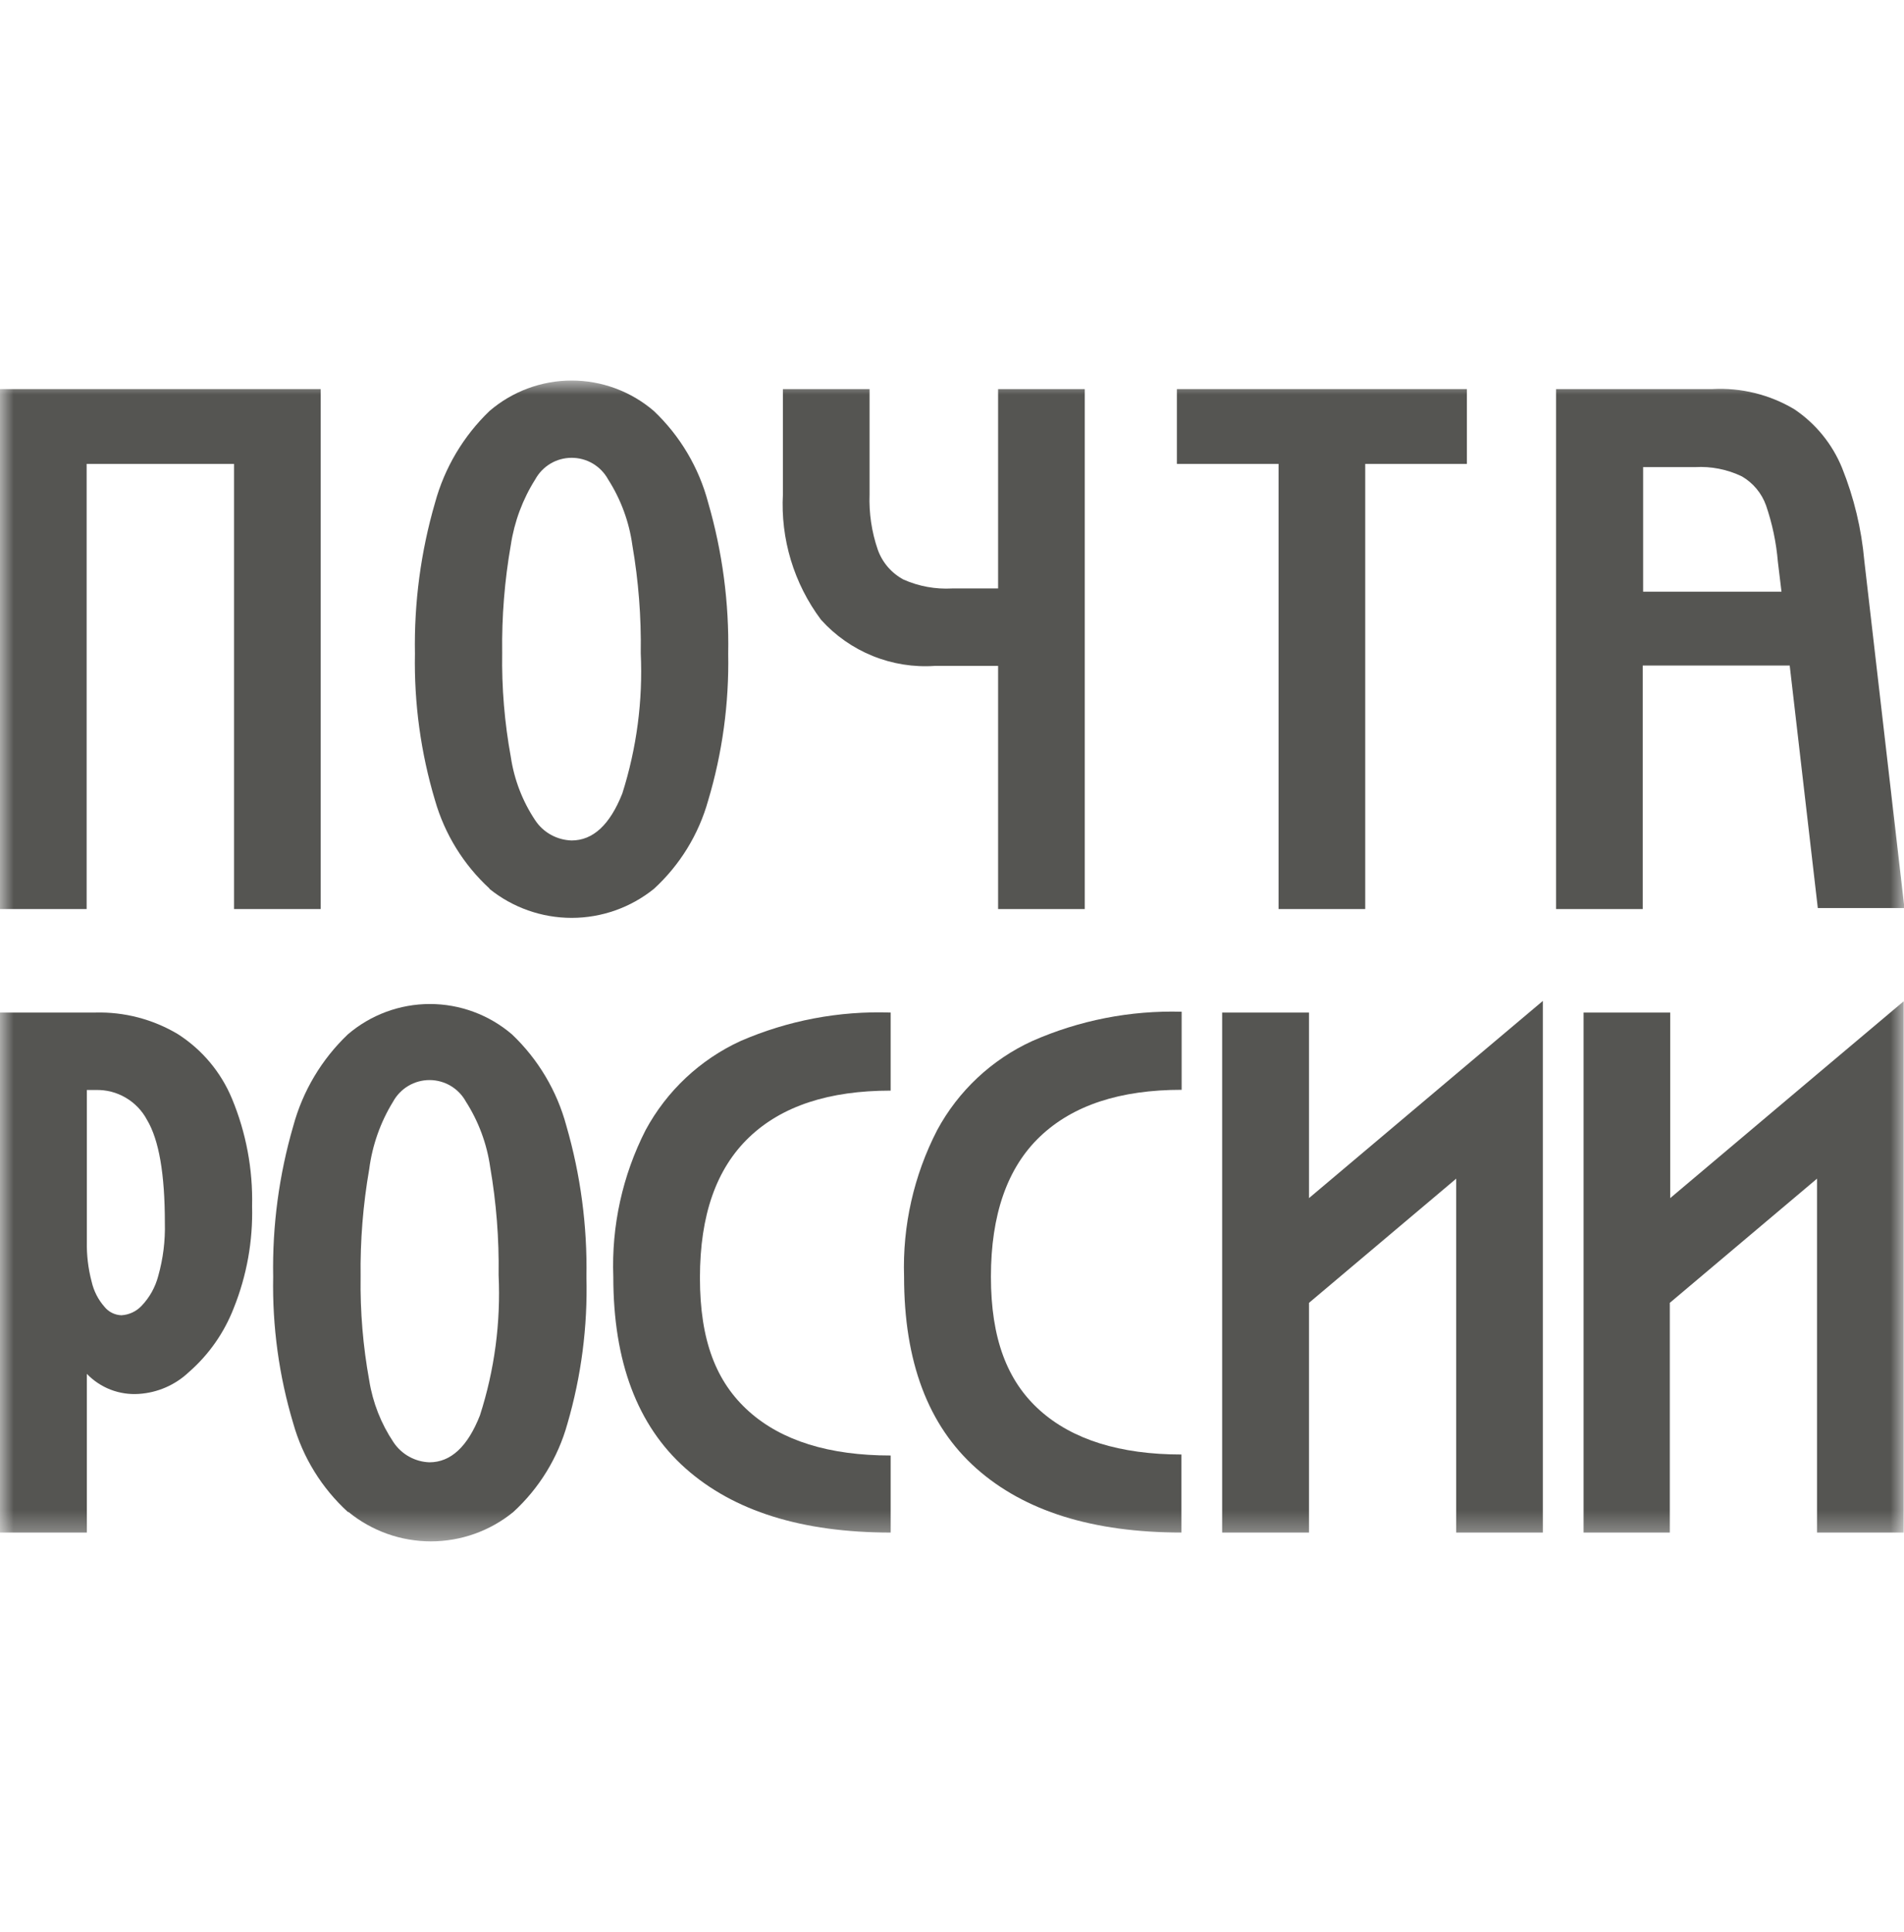
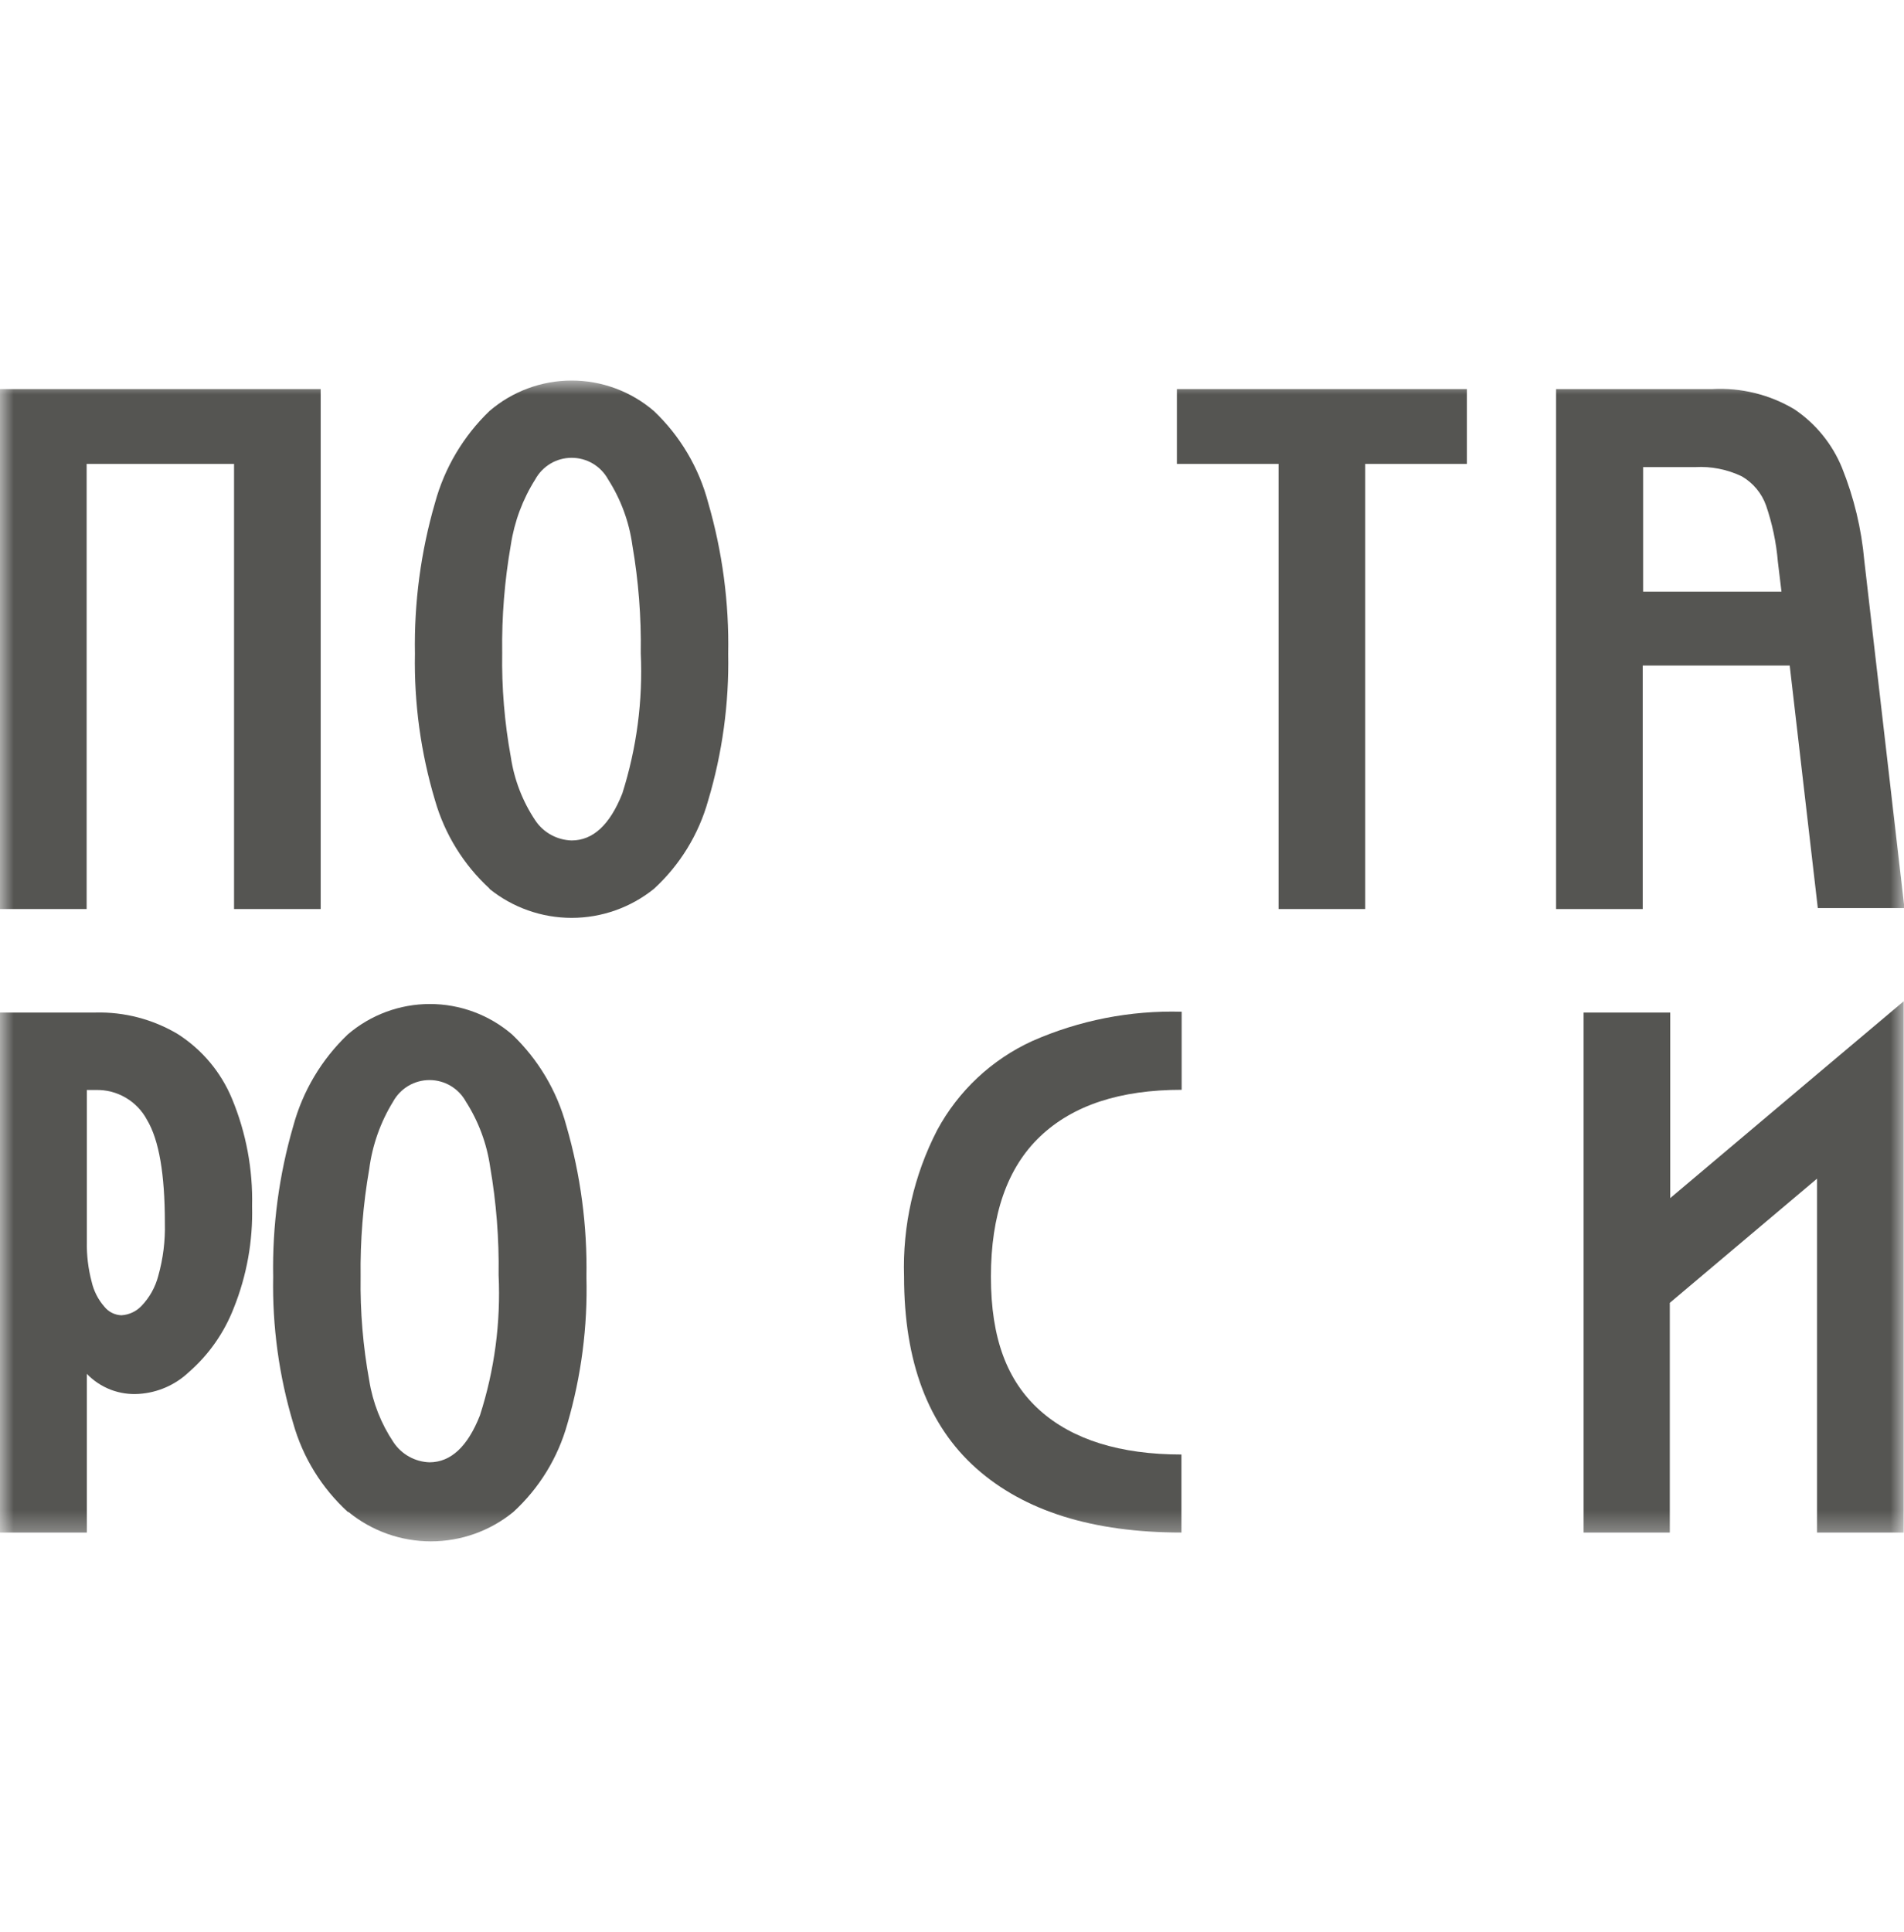
<svg xmlns="http://www.w3.org/2000/svg" width="70" height="71" viewBox="0 0 70 71" fill="none">
  <g clip-path="url(#clip0_716_16545)">
    <mask id="mask0_716_16545" style="mask-type:luminance" maskUnits="userSpaceOnUse" x="0" y="13" width="71" height="44">
      <path d="M70 13.983H0V56.643H70V13.983Z" fill="white" />
    </mask>
    <g mask="url(#mask0_716_16545)">
      <path d="M11.79 14.3V33.411H8.605V17.05H3.185V33.411H0V14.3H11.79Z" fill="#555552" />
      <path d="M17.998 32.659C17.044 31.783 16.35 30.66 15.993 29.415C15.47 27.667 15.221 25.849 15.255 24.025C15.222 22.15 15.47 20.281 15.993 18.481C16.343 17.194 17.037 16.027 17.998 15.104C18.839 14.383 19.91 13.986 21.017 13.986C22.125 13.986 23.196 14.383 24.037 15.104C25.003 16.019 25.695 17.186 26.035 18.473C26.558 20.276 26.807 22.148 26.772 24.025C26.806 25.851 26.558 27.672 26.035 29.422C25.687 30.668 24.997 31.792 24.044 32.666C23.187 33.358 22.119 33.735 21.017 33.735C19.916 33.735 18.848 33.358 17.991 32.666L17.998 32.659ZM18.78 27.822C18.904 28.656 19.211 29.451 19.679 30.152C19.826 30.373 20.024 30.555 20.257 30.683C20.489 30.811 20.748 30.882 21.014 30.89C21.803 30.89 22.422 30.314 22.879 29.164C23.408 27.497 23.638 25.75 23.557 24.003C23.578 22.674 23.474 21.346 23.248 20.036C23.129 19.175 22.824 18.35 22.356 17.618C22.224 17.378 22.03 17.178 21.795 17.038C21.559 16.899 21.291 16.826 21.017 16.826C20.744 16.826 20.475 16.899 20.24 17.038C20.004 17.178 19.811 17.378 19.679 17.618C19.216 18.351 18.91 19.172 18.78 20.029C18.551 21.336 18.445 22.662 18.463 23.988C18.442 25.274 18.549 26.558 18.78 27.822Z" fill="#555552" />
-       <path d="M36.695 14.3V21.628H35.007C34.395 21.662 33.784 21.551 33.223 21.304C32.78 21.069 32.441 20.677 32.272 20.205C32.046 19.549 31.944 18.857 31.969 18.163V14.3H28.784V18.148C28.692 19.808 29.188 21.448 30.185 22.779C30.709 23.36 31.358 23.815 32.084 24.109C32.809 24.403 33.592 24.528 34.373 24.474H36.695V33.411H39.881V14.3H36.695Z" fill="#555552" />
      <path d="M53.93 17.05H50.192V33.411H47.006V17.05H43.268V14.3H53.93V17.05Z" fill="#555552" />
      <path d="M60.409 14.3H62.96C64.011 14.243 65.055 14.5 65.961 15.037C66.751 15.565 67.364 16.318 67.723 17.198C68.161 18.289 68.437 19.439 68.541 20.611L70.016 33.374H66.831L65.798 24.46H60.394V33.411H57.209V14.3H60.409ZM60.409 21.747H65.496L65.363 20.648C65.304 19.942 65.158 19.246 64.928 18.576C64.767 18.125 64.451 17.747 64.036 17.507C63.501 17.251 62.91 17.134 62.318 17.168H60.409V21.747Z" fill="#555552" />
      <path d="M3.51 37.215C4.572 37.187 5.62 37.461 6.533 38.004C7.428 38.574 8.125 39.405 8.531 40.386C9.049 41.635 9.3 42.978 9.268 44.33C9.301 45.609 9.073 46.881 8.597 48.068C8.245 48.98 7.676 49.793 6.938 50.435C6.44 50.905 5.793 51.186 5.11 51.231C4.756 51.256 4.401 51.203 4.069 51.076C3.738 50.948 3.439 50.75 3.193 50.494V56.326H0V37.215H3.51ZM3.37 47.11C3.448 47.451 3.61 47.768 3.842 48.031C3.917 48.124 4.011 48.2 4.118 48.253C4.225 48.306 4.342 48.336 4.461 48.341C4.741 48.325 5.004 48.204 5.198 48.002C5.496 47.692 5.709 47.312 5.818 46.896C5.997 46.261 6.079 45.602 6.061 44.942C6.061 43.158 5.847 41.897 5.405 41.16C5.224 40.819 4.951 40.536 4.617 40.342C4.284 40.147 3.903 40.05 3.517 40.061H3.193V45.635C3.183 46.133 3.243 46.629 3.37 47.11Z" fill="#555552" />
      <path d="M12.786 55.567C11.828 54.691 11.133 53.565 10.781 52.315C10.257 50.568 10.008 48.749 10.043 46.925C10.009 45.053 10.258 43.187 10.781 41.388C11.129 40.103 11.822 38.938 12.786 38.019C13.627 37.298 14.698 36.901 15.805 36.901C16.913 36.901 17.984 37.298 18.825 38.019C19.787 38.934 20.479 40.098 20.823 41.381C21.345 43.184 21.594 45.056 21.56 46.933C21.607 48.757 21.371 50.578 20.86 52.33C20.513 53.577 19.823 54.701 18.869 55.574C18.014 56.27 16.945 56.651 15.842 56.651C14.739 56.651 13.671 56.27 12.816 55.574L12.786 55.567ZM13.575 50.737C13.704 51.55 14.009 52.325 14.467 53.008C14.613 53.227 14.809 53.408 15.038 53.536C15.268 53.664 15.524 53.736 15.787 53.745C16.573 53.745 17.193 53.17 17.645 52.02C18.181 50.355 18.413 48.607 18.331 46.859C18.351 45.53 18.247 44.202 18.021 42.892C17.899 42.037 17.594 41.217 17.129 40.489C16.997 40.249 16.804 40.049 16.568 39.909C16.333 39.77 16.064 39.696 15.791 39.696C15.517 39.696 15.248 39.77 15.013 39.909C14.778 40.049 14.584 40.249 14.452 40.489C13.988 41.243 13.689 42.088 13.575 42.966C13.347 44.273 13.241 45.599 13.258 46.925C13.239 48.203 13.346 49.48 13.575 50.737Z" fill="#555552" />
-       <path d="M23.735 41.536C24.512 40.096 25.736 38.947 27.222 38.263C28.962 37.507 30.849 37.149 32.745 37.215V40.084C30.474 40.084 28.741 40.651 27.539 41.802C26.337 42.952 25.733 44.655 25.733 46.963C25.733 49.27 26.33 50.797 27.532 51.873C28.734 52.95 30.481 53.495 32.745 53.495V56.327C29.486 56.327 26.972 55.54 25.202 53.967C23.433 52.394 22.548 50.047 22.548 46.926C22.478 45.057 22.886 43.202 23.735 41.536Z" fill="#555552" />
      <path d="M34.455 41.536C35.233 40.093 36.46 38.944 37.95 38.262C39.678 37.5 41.554 37.132 43.443 37.185V40.054C41.179 40.054 39.446 40.621 38.237 41.772C37.028 42.922 36.431 44.654 36.431 46.925C36.431 49.196 37.028 50.759 38.23 51.836C39.432 52.912 41.179 53.458 43.435 53.458V56.326C40.176 56.326 37.662 55.54 35.892 53.967C34.123 52.394 33.238 50.047 33.238 46.925C33.177 45.054 33.596 43.199 34.455 41.536Z" fill="#555552" />
-       <path d="M48.125 37.215V44.035L53.537 39.471L56.722 36.788V56.326H53.537V43.32L48.125 47.884V56.326H44.932V37.215H48.125Z" fill="#555552" />
      <path d="M61.405 37.215V44.035L66.817 39.471L69.987 36.802V56.326H66.802V43.32L61.39 47.884V56.326H58.22V37.215H61.405Z" fill="#555552" />
    </g>
  </g>
  <defs>
    <clipPath id="clip0_716_16545">
      <rect width="70" height="70" fill="white" transform="translate(0 0.313)" />
    </clipPath>
  </defs>
</svg>